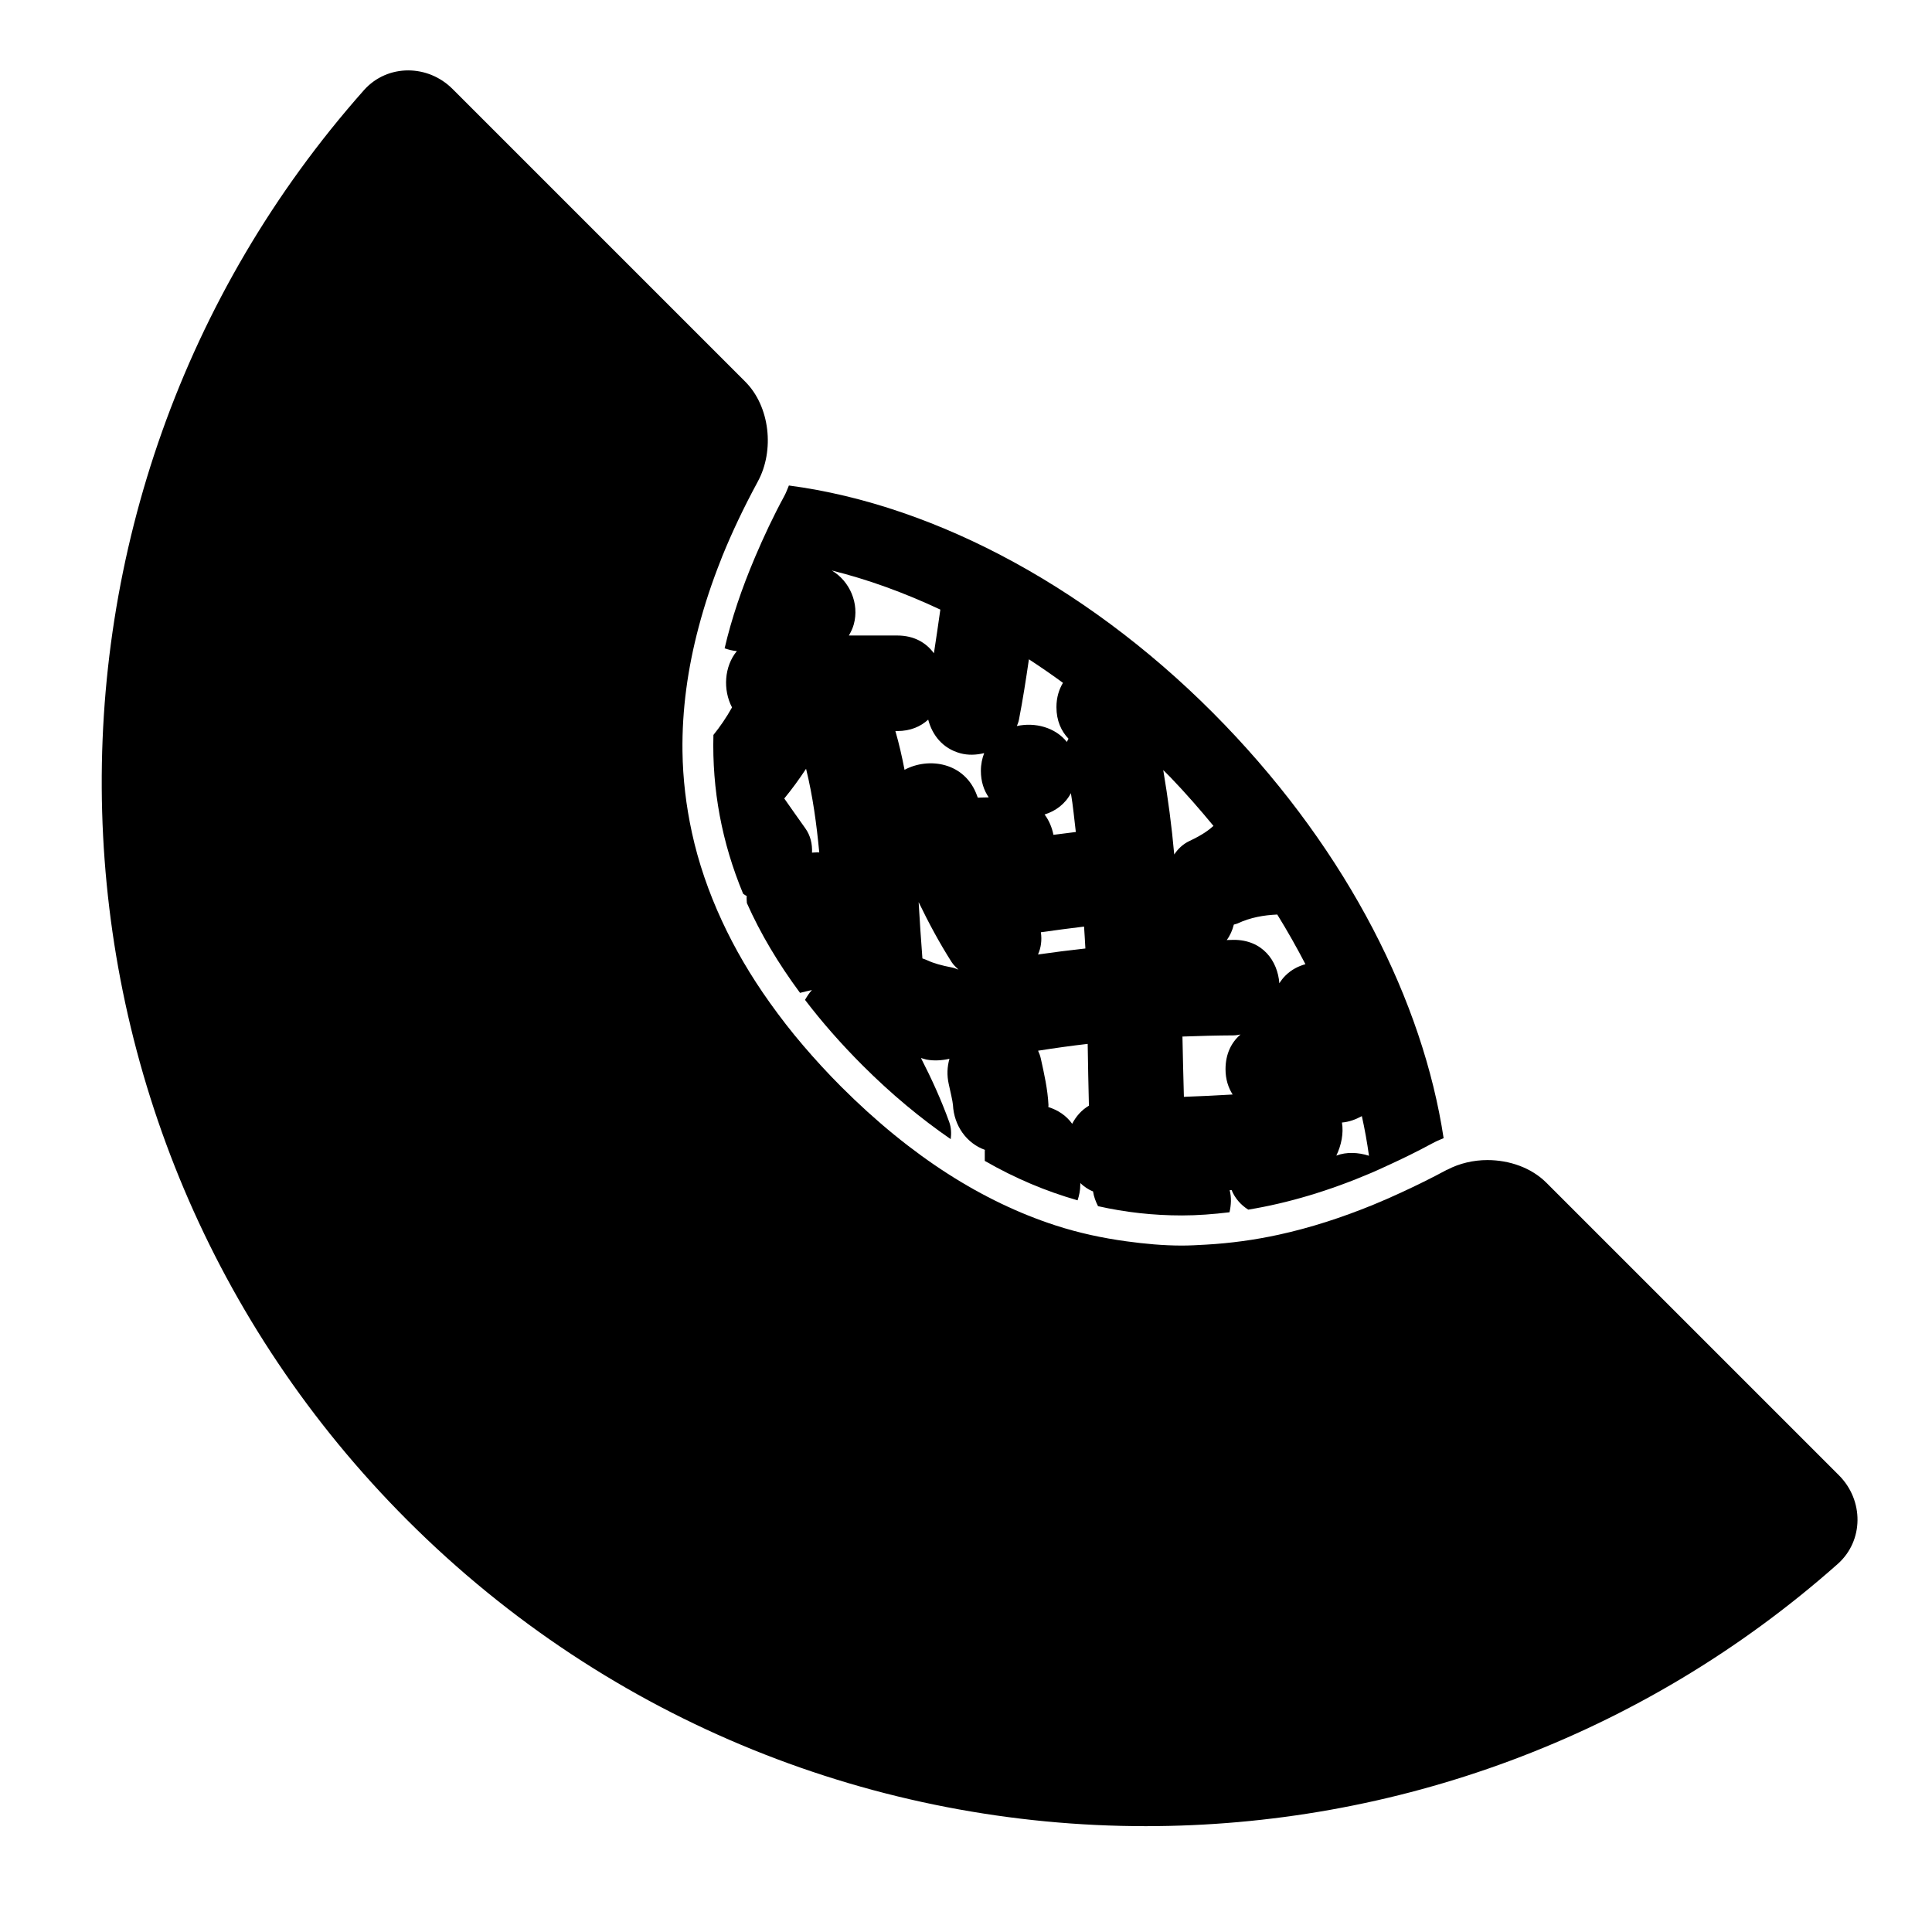
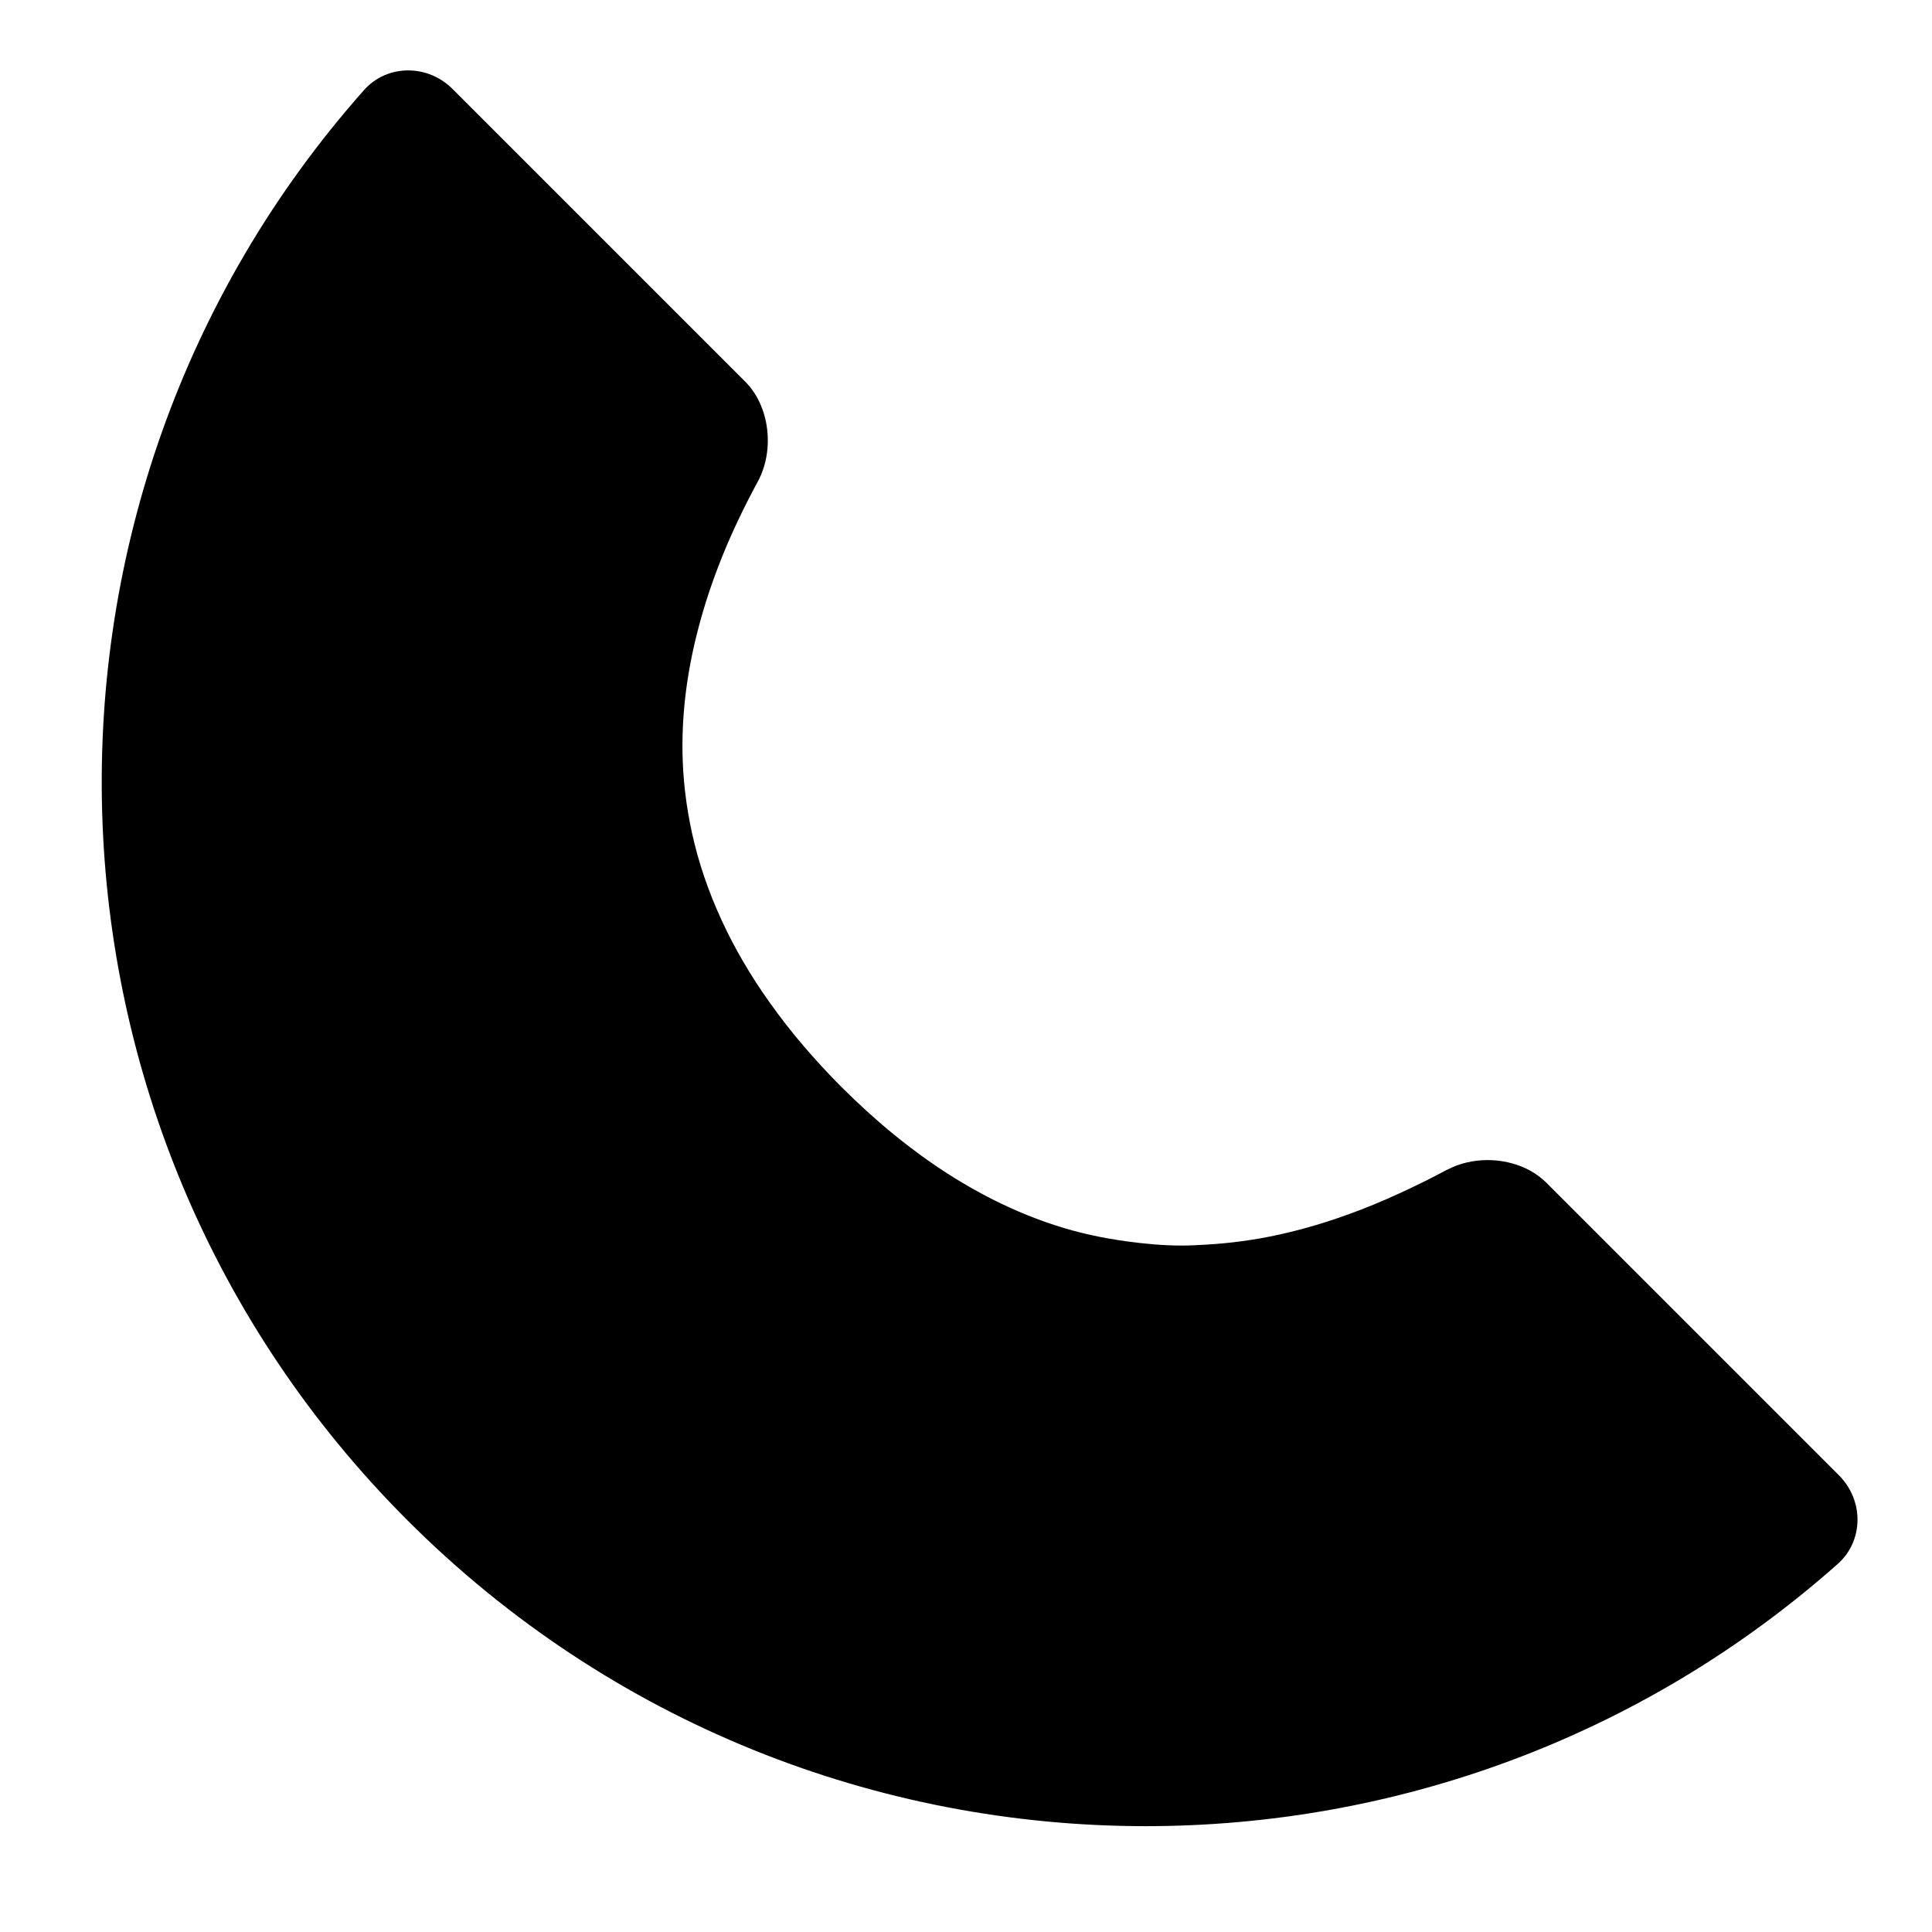
<svg xmlns="http://www.w3.org/2000/svg" version="1.1" id="Capa_1" x="0px" y="0px" width="64px" height="64px" viewBox="0 0 64 64" style="enable-background:new 0 0 64 64;" xml:space="preserve">
  <g>
-     <path d="M41.35,40.071c1.321-0.217,2.685-0.624,4.083-1.221c0.172-0.074,0.346-0.154,0.519-0.234   c0.492-0.225,0.987-0.465,1.486-0.736c0.123-0.067,0.252-0.124,0.384-0.177c-0.687-4.52-3.151-9.424-7.241-13.681   c-4.254-4.427-9.518-7.292-14.448-7.939c-0.048,0.115-0.09,0.232-0.149,0.342c-0.371,0.683-0.684,1.355-0.968,2.021   c-0.005,0.012-0.01,0.024-0.015,0.036c-0.431,1.016-0.769,2.015-0.997,2.994c0.13,0.046,0.264,0.081,0.406,0.092   c-0.421,0.508-0.466,1.284-0.161,1.866c-0.19,0.34-0.395,0.637-0.616,0.912c-0.048,1.814,0.279,3.566,0.985,5.263   c0.041,0.022,0.077,0.055,0.119,0.073c-0.011,0.078,0.002,0.155,0.004,0.233c0.449,1.011,1.041,2.001,1.761,2.975   c0.131-0.032,0.262-0.067,0.394-0.093c-0.091,0.095-0.161,0.21-0.229,0.325c0.559,0.733,1.193,1.456,1.906,2.169   c0.962,0.962,1.935,1.765,2.921,2.445c0.022-0.187,0.019-0.377-0.048-0.563c-0.264-0.733-0.585-1.437-0.938-2.125   c0.06,0.014,0.117,0.039,0.178,0.051c0.263,0.05,0.52,0.029,0.766-0.025c-0.076,0.262-0.088,0.546-0.025,0.831   c0.046,0.208,0.136,0.594,0.141,0.7c0.035,0.681,0.447,1.268,1.059,1.486c0,0.011-0.005,0.019-0.005,0.03v0.335   c1.006,0.579,2.03,1.008,3.074,1.306c0.052-0.157,0.09-0.326,0.09-0.52v-0.052c0.12,0.113,0.255,0.212,0.422,0.277   c0.029,0.184,0.091,0.342,0.166,0.489c0.909,0.205,1.834,0.307,2.779,0.307c0.517,0,1.044-0.041,1.576-0.105   c0.053-0.239,0.07-0.487,0.005-0.731c0.022-0.001,0.043-0.002,0.065-0.003C40.908,39.691,41.1,39.914,41.35,40.071z M42.576,32.323   c-0.074,0.074-0.139,0.159-0.196,0.25c-0.055-0.743-0.557-1.444-1.519-1.439c-0.075,0-0.149,0.005-0.224,0.006   c0.108-0.143,0.186-0.316,0.235-0.511c0.042-0.017,0.086-0.021,0.128-0.04c0.417-0.196,0.861-0.274,1.311-0.294   c0.338,0.546,0.647,1.094,0.933,1.645C43.008,32.006,42.779,32.12,42.576,32.323z M44.268,38.281   c0.166-0.348,0.245-0.735,0.186-1.096c0.234-0.018,0.455-0.101,0.659-0.212c0.099,0.443,0.176,0.88,0.236,1.313   C44.997,38.173,44.606,38.152,44.268,38.281z M35.638,27.561c-0.247,0.03-0.494,0.063-0.741,0.094   c-0.049-0.243-0.145-0.476-0.294-0.674c0.366-0.113,0.684-0.349,0.872-0.706C35.548,26.701,35.585,27.132,35.638,27.561z    M27.088,28.235c-0.064,0-0.126,0.008-0.189,0.01c0.013-0.285-0.05-0.568-0.224-0.809c-0.236-0.325-0.462-0.658-0.695-0.985   c0.259-0.315,0.498-0.644,0.722-0.984c0.224,0.91,0.349,1.838,0.437,2.772C27.12,28.24,27.105,28.235,27.088,28.235z M28.12,21.052   c0.067-0.115,0.126-0.236,0.163-0.37c0.189-0.686-0.132-1.432-0.73-1.784c1.182,0.293,2.39,0.729,3.597,1.296   c-0.069,0.483-0.138,0.966-0.213,1.447c-0.253-0.347-0.653-0.589-1.214-0.589H28.12z M31.528,32.048   c-0.326-0.062-0.605-0.139-0.808-0.236c-0.054-0.026-0.109-0.043-0.164-0.063c-0.048-0.619-0.088-1.241-0.125-1.865   c0.328,0.679,0.684,1.344,1.091,1.983c0.067,0.105,0.15,0.175,0.229,0.254C31.679,32.092,31.607,32.063,31.528,32.048z    M32.391,26.424c-0.007-0.02-0.015-0.039-0.022-0.058c-0.396-1.118-1.605-1.294-2.405-0.865c-0.083-0.432-0.181-0.861-0.303-1.284   h0.063c0.437,0,0.774-0.15,1.024-0.378c0.136,0.516,0.48,0.953,1.06,1.113c0.254,0.07,0.53,0.061,0.794-0.004   c-0.066,0.173-0.109,0.366-0.109,0.588c0,0.356,0.101,0.646,0.26,0.878C32.631,26.418,32.511,26.418,32.391,26.424z M33.685,24.051   c0.026-0.067,0.054-0.133,0.068-0.206c0.13-0.665,0.233-1.335,0.331-2.005c0.378,0.248,0.755,0.505,1.128,0.78   c-0.132,0.22-0.216,0.484-0.216,0.805c0,0.45,0.159,0.794,0.399,1.046c-0.014,0.038-0.041,0.068-0.053,0.108   C34.957,24.093,34.283,23.919,33.685,24.051z M34.48,30.882c0.476-0.068,0.954-0.129,1.431-0.188   c0.012,0.242,0.035,0.483,0.044,0.726c-0.524,0.057-1.047,0.124-1.57,0.199C34.485,31.395,34.519,31.144,34.48,30.882z    M35.517,37.227c-0.194-0.274-0.477-0.458-0.79-0.554c0-0.023,0.006-0.045,0.005-0.068c-0.027-0.527-0.141-1.028-0.254-1.541   c-0.02-0.091-0.053-0.176-0.09-0.258c0.547-0.086,1.095-0.163,1.643-0.226c0.01,0.683,0.024,1.366,0.041,2.047   C35.825,36.772,35.643,36.985,35.517,37.227z M38.898,28.306c-0.083-0.937-0.208-1.868-0.364-2.796   c0.081,0.083,0.165,0.161,0.245,0.245c0.502,0.523,0.97,1.06,1.419,1.604c-0.134,0.119-0.333,0.283-0.795,0.5   C39.189,27.959,39.023,28.118,38.898,28.306z M39.218,36.334c-0.018-0.665-0.035-1.331-0.048-1.997   c0.562-0.021,1.126-0.036,1.691-0.039c0.084,0,0.156-0.018,0.233-0.029c-0.298,0.255-0.497,0.638-0.497,1.149   c0,0.337,0.092,0.613,0.236,0.839C40.295,36.289,39.757,36.315,39.218,36.334z" />
    <path d="M37.955,60.494c8.195,0,16.39-2.895,22.92-8.684c0.871-0.773,0.867-2.113,0.044-2.937l-9.695-9.695   c-0.497-0.497-1.226-0.749-1.951-0.749c-0.465,0-0.927,0.108-1.327,0.318c-0.009,0.005-0.021,0.006-0.03,0.011   c-0.494,0.268-0.989,0.51-1.484,0.739c-0.314,0.145-0.627,0.284-0.941,0.412c-1.041,0.426-2.084,0.763-3.126,0.991   c-0.804,0.176-1.608,0.284-2.412,0.33c-0.267,0.015-0.534,0.031-0.801,0.031c-0.614,0-1.227-0.057-1.839-0.141   c-0.785-0.107-1.57-0.274-2.352-0.528c-2.388-0.777-4.759-2.257-7.096-4.594c-0.447-0.447-0.856-0.895-1.241-1.344   c-0.409-0.476-0.777-0.954-1.119-1.433c-0.644-0.901-1.169-1.805-1.589-2.713c-0.449-0.97-0.781-1.944-0.994-2.92   c-0.196-0.897-0.302-1.796-0.314-2.697c-0.018-1.374,0.172-2.75,0.538-4.127c0.195-0.736,0.438-1.472,0.731-2.208   c0.014-0.036,0.026-0.072,0.041-0.108c0.334-0.824,0.726-1.647,1.171-2.469c0.006-0.01,0.01-0.021,0.016-0.031   c0.556-1.023,0.404-2.484-0.42-3.307l-9.695-9.695c-0.407-0.407-0.94-0.614-1.469-0.614c-0.541,0-1.077,0.217-1.468,0.658   C0.012,16.572,0.494,37.359,13.5,50.365C20.253,57.117,29.104,60.494,37.955,60.494z" />
  </g>
</svg>